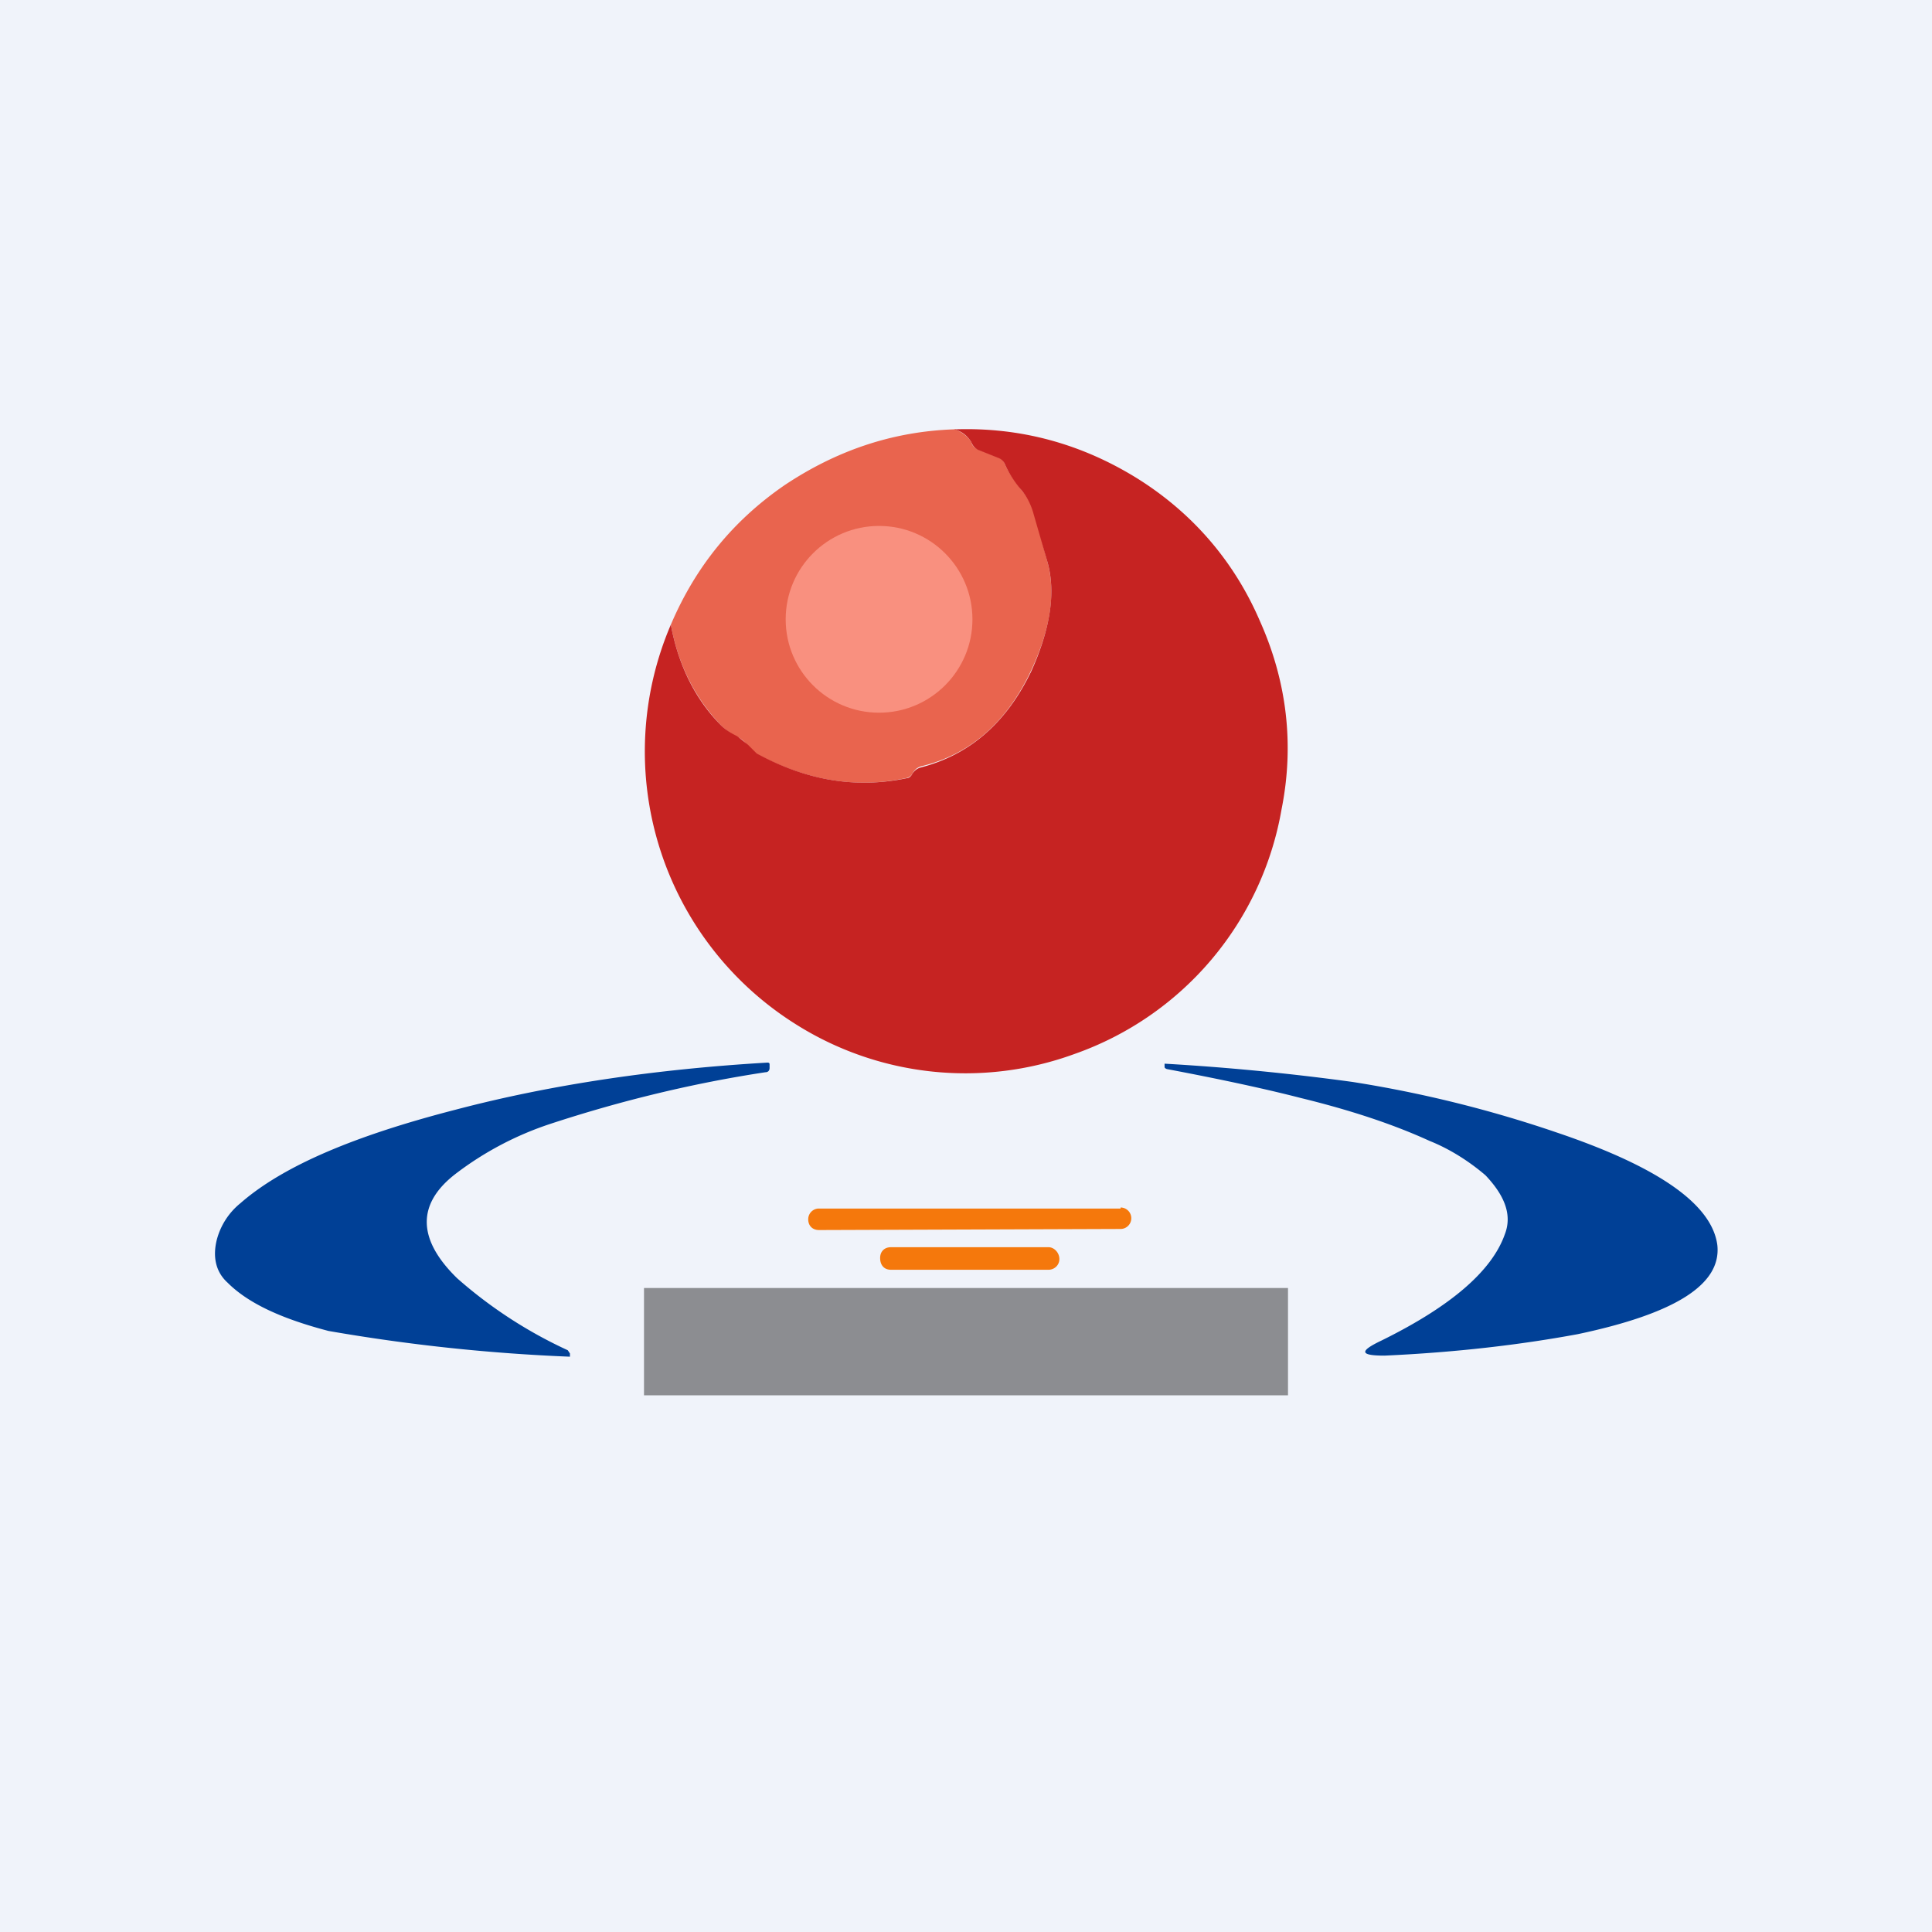
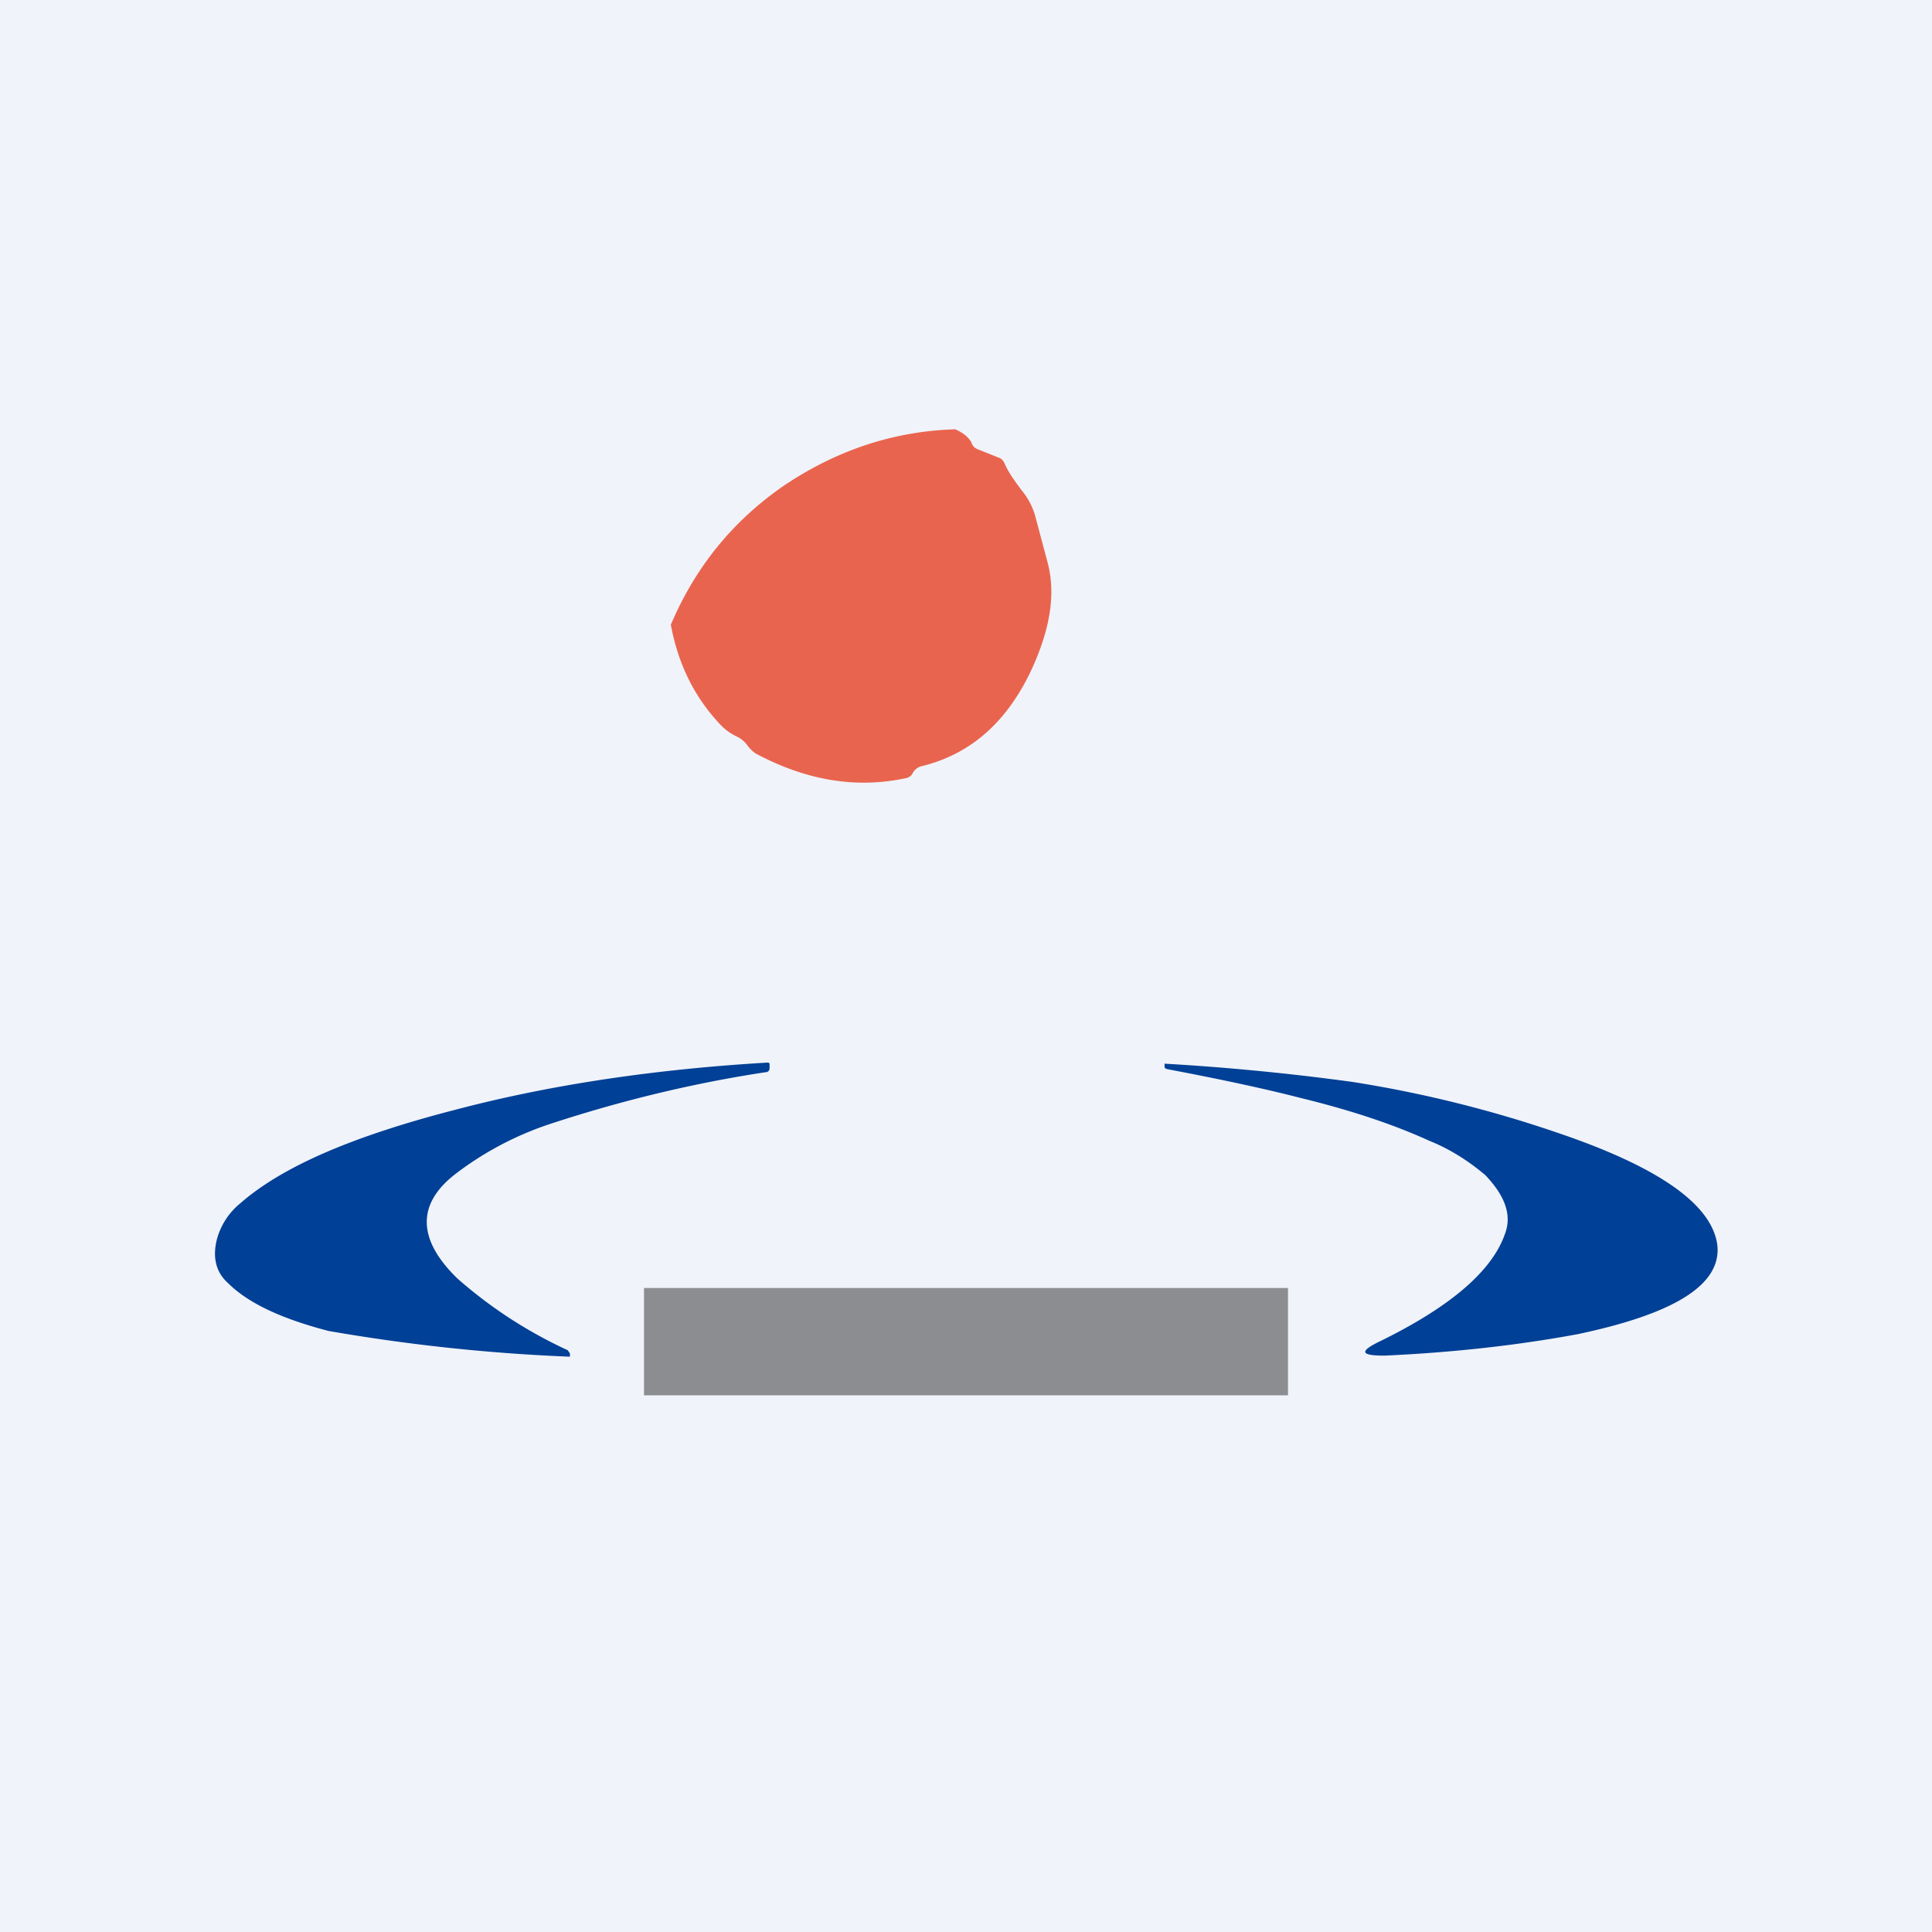
<svg xmlns="http://www.w3.org/2000/svg" width="18" height="18" viewBox="0 0 18 18">
  <path fill="#F0F3FA" d="M0 0h18v18H0z" />
  <path d="M12.12 10.23c.45.11.85.24 1.2.4.2.08.38.2.52.32.18.19.25.37.18.55-.12.34-.5.67-1.15.99-.21.1-.2.14.03.14.66-.03 1.26-.1 1.8-.2.9-.19 1.34-.46 1.3-.83-.05-.38-.55-.73-1.5-1.05a11.3 11.3 0 0 0-1.9-.47 22.45 22.45 0 0 0-1.75-.17v.02c0 .02 0 .02.02.03.53.1.94.19 1.25.27Zm-6.99.24c.67-.22 1.34-.38 2-.48.03 0 .04-.02.04-.04v-.03c0-.01 0-.02-.02-.02-1.02.06-2 .2-2.91.44-.93.24-1.6.52-2 .87a.65.65 0 0 0-.22.34c-.04.16-.01.3.1.4.2.2.52.34.94.45a17.07 17.07 0 0 0 2.25.24v-.03l-.02-.03a4.22 4.22 0 0 1-1.03-.67c-.37-.36-.38-.69-.02-.97a3 3 0 0 1 .89-.47Z" fill="#004096" />
-   <path d="M10.44 11.26H7.62a.1.1 0 0 0-.09.1c0 .06.04.1.1.1l2.81-.01a.1.1 0 0 0 .1-.1.1.1 0 0 0-.1-.1ZM9.77 11.62H8.3c-.06 0-.1.04-.1.1 0 .07.04.11.1.11h1.47c.05 0 .1-.04.1-.1 0-.06-.05-.11-.1-.11Z" fill="#F5780C" />
  <path d="M8.9 4c.07.03.12.07.15.12.01.04.04.06.07.07l.2.08a.1.1 0 0 1 .04.05c.04.09.1.17.16.25.05.06.09.13.12.22l.12.45c.08.3.02.63-.15 1-.23.49-.57.79-1.03.9a.13.13 0 0 0-.08.07.09.09 0 0 1-.06.04c-.47.1-.93.02-1.4-.23a.33.33 0 0 1-.08-.08.26.26 0 0 0-.1-.08.5.5 0 0 1-.14-.1c-.24-.25-.4-.56-.47-.94.23-.54.58-.97 1.06-1.3.48-.32 1-.5 1.58-.52Z" fill="#E9644E" />
-   <path d="M8.9 4c.6-.02 1.17.13 1.7.46.51.32.9.77 1.14 1.33.25.56.32 1.15.2 1.75a2.95 2.95 0 0 1-1.93 2.28 2.96 2.96 0 0 1-2.6-.28 3 3 0 0 1-1.16-3.72c.07.38.23.7.47.94.04.04.09.07.15.1l.1.08.08.08c.46.25.92.33 1.4.23.02 0 .04-.02.05-.04a.13.13 0 0 1 .08-.06c.46-.12.8-.42 1.03-.9.17-.38.23-.72.15-1.01l-.13-.45a.6.6 0 0 0-.11-.22.98.98 0 0 1-.16-.25.1.1 0 0 0-.05-.05l-.2-.08a.13.13 0 0 1-.06-.07c-.03-.05-.08-.1-.16-.12Z" fill="#C62322" />
-   <circle cx="8.19" cy="5.77" fill="#F9907F" r=".87" />
  <path opacity=".5" fill="#292929" d="M6 12h6v1H6z" />
</svg>